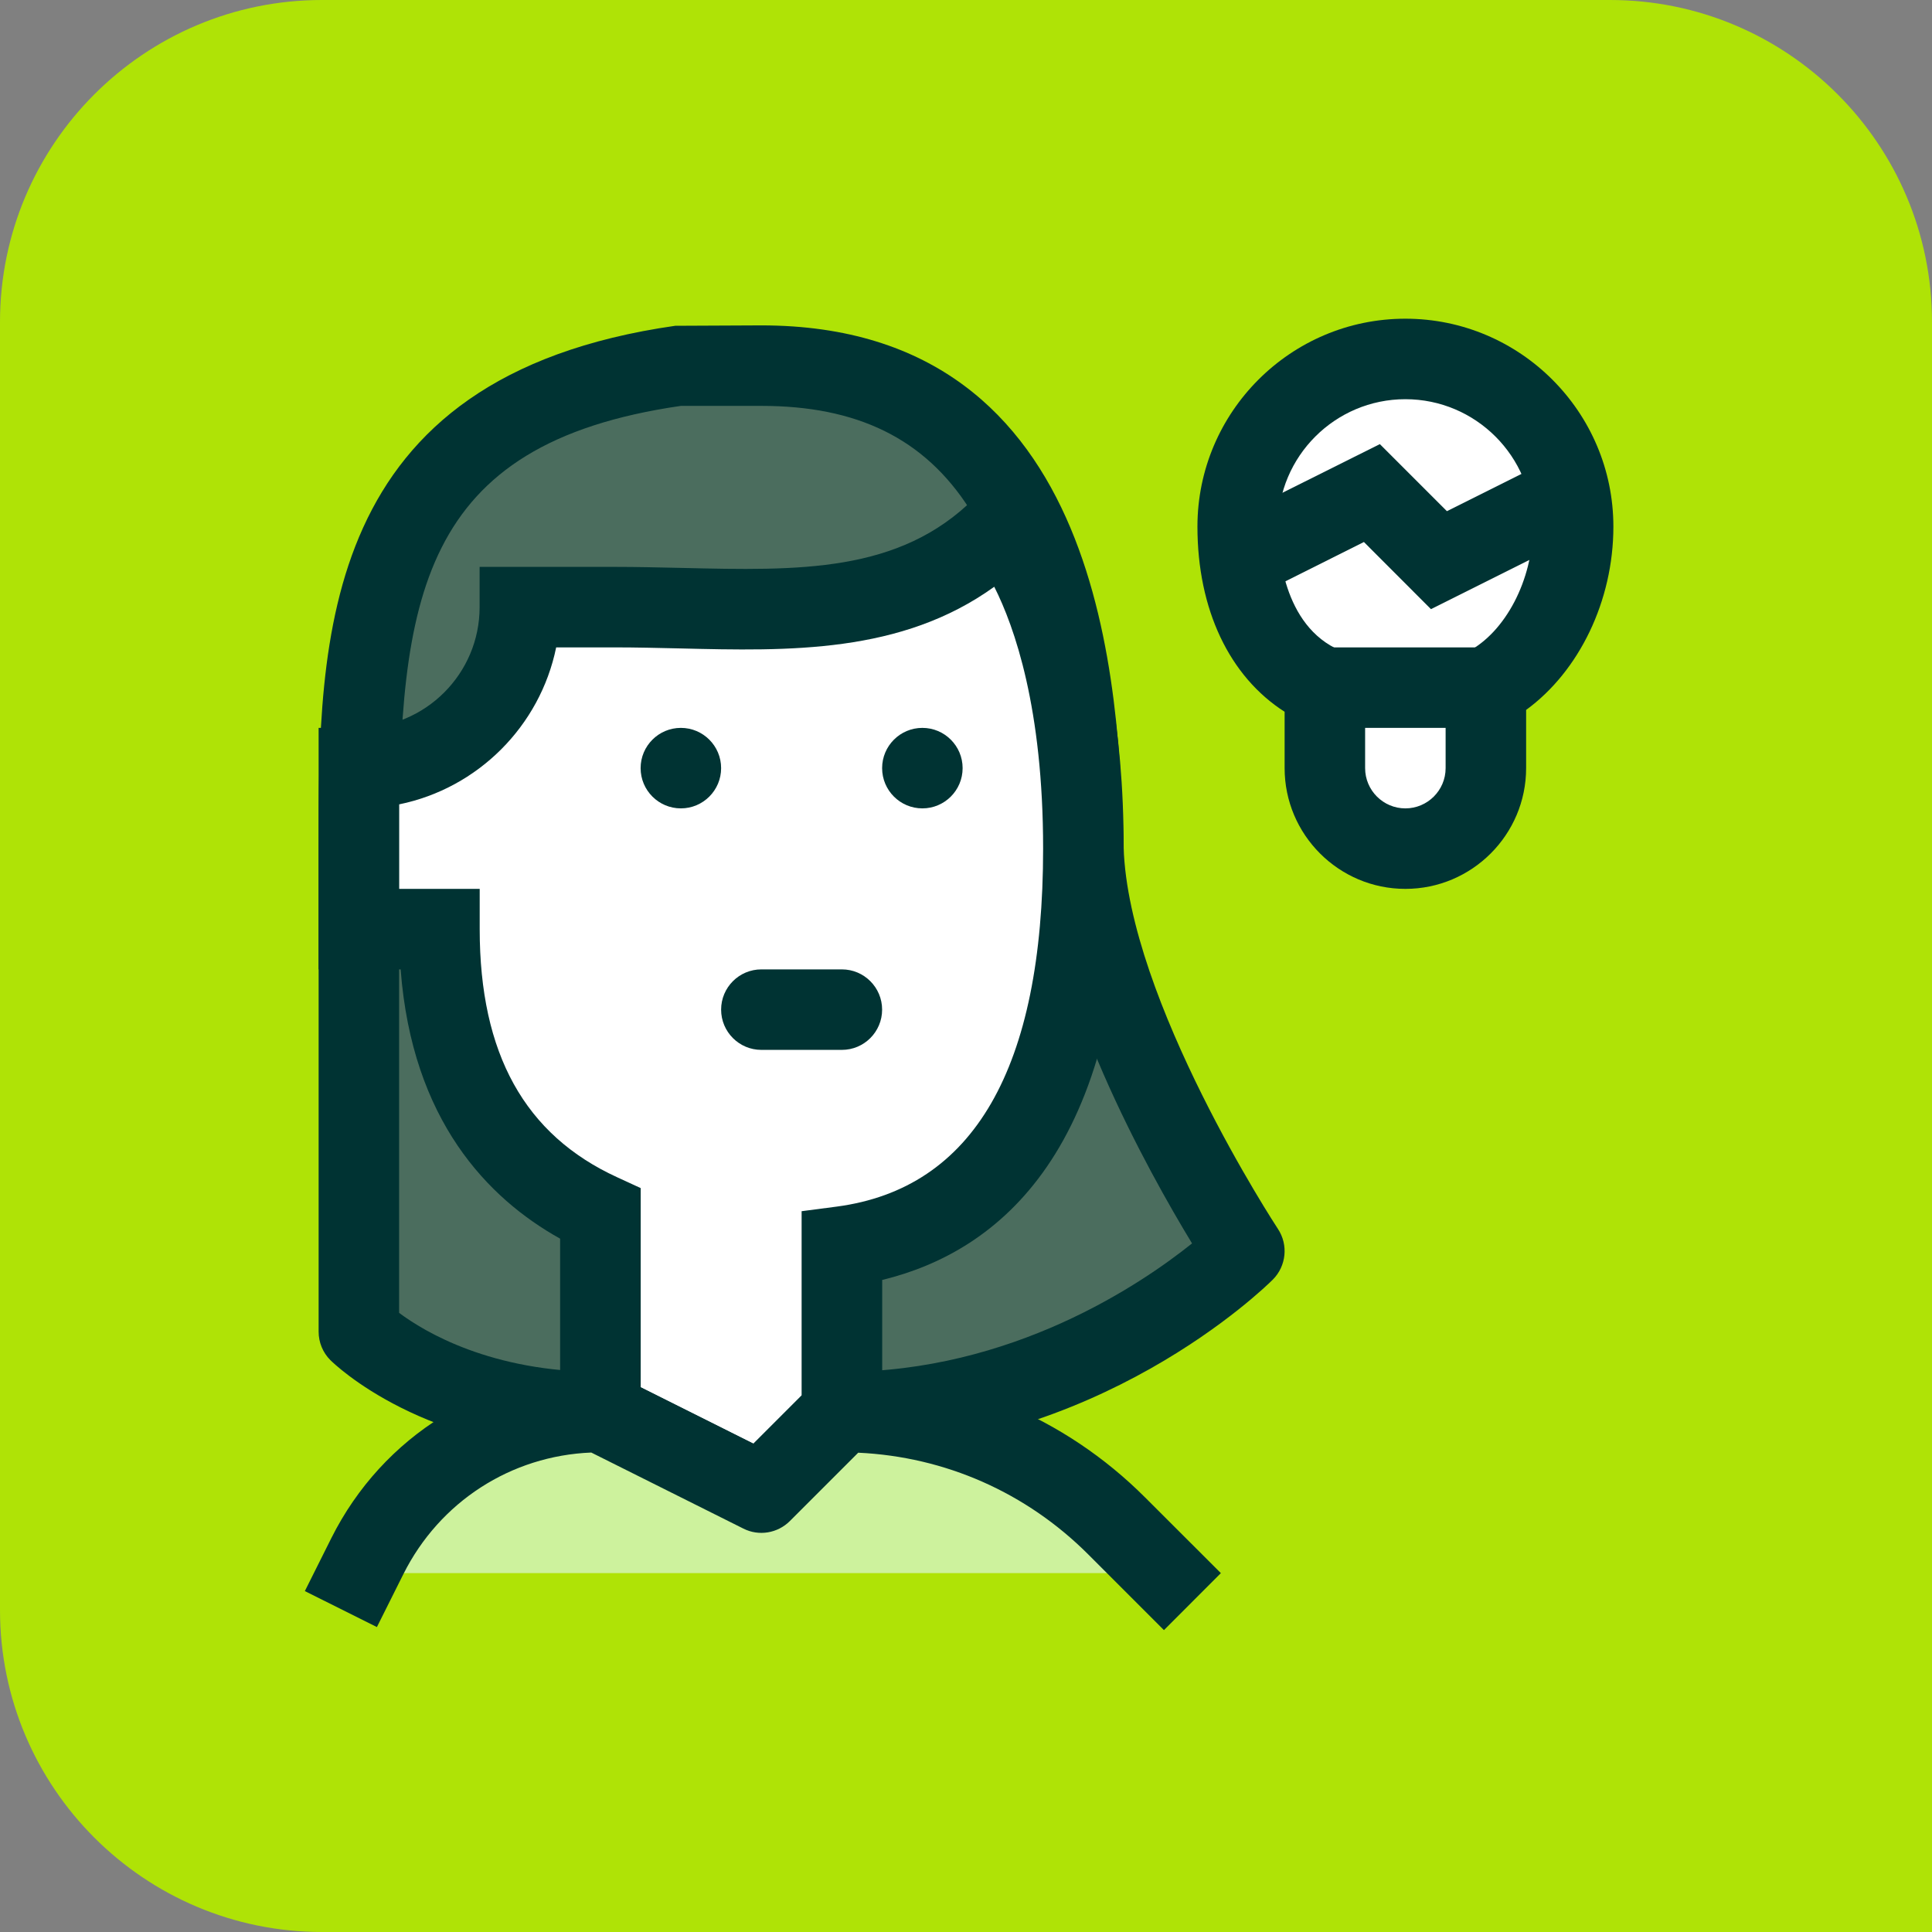
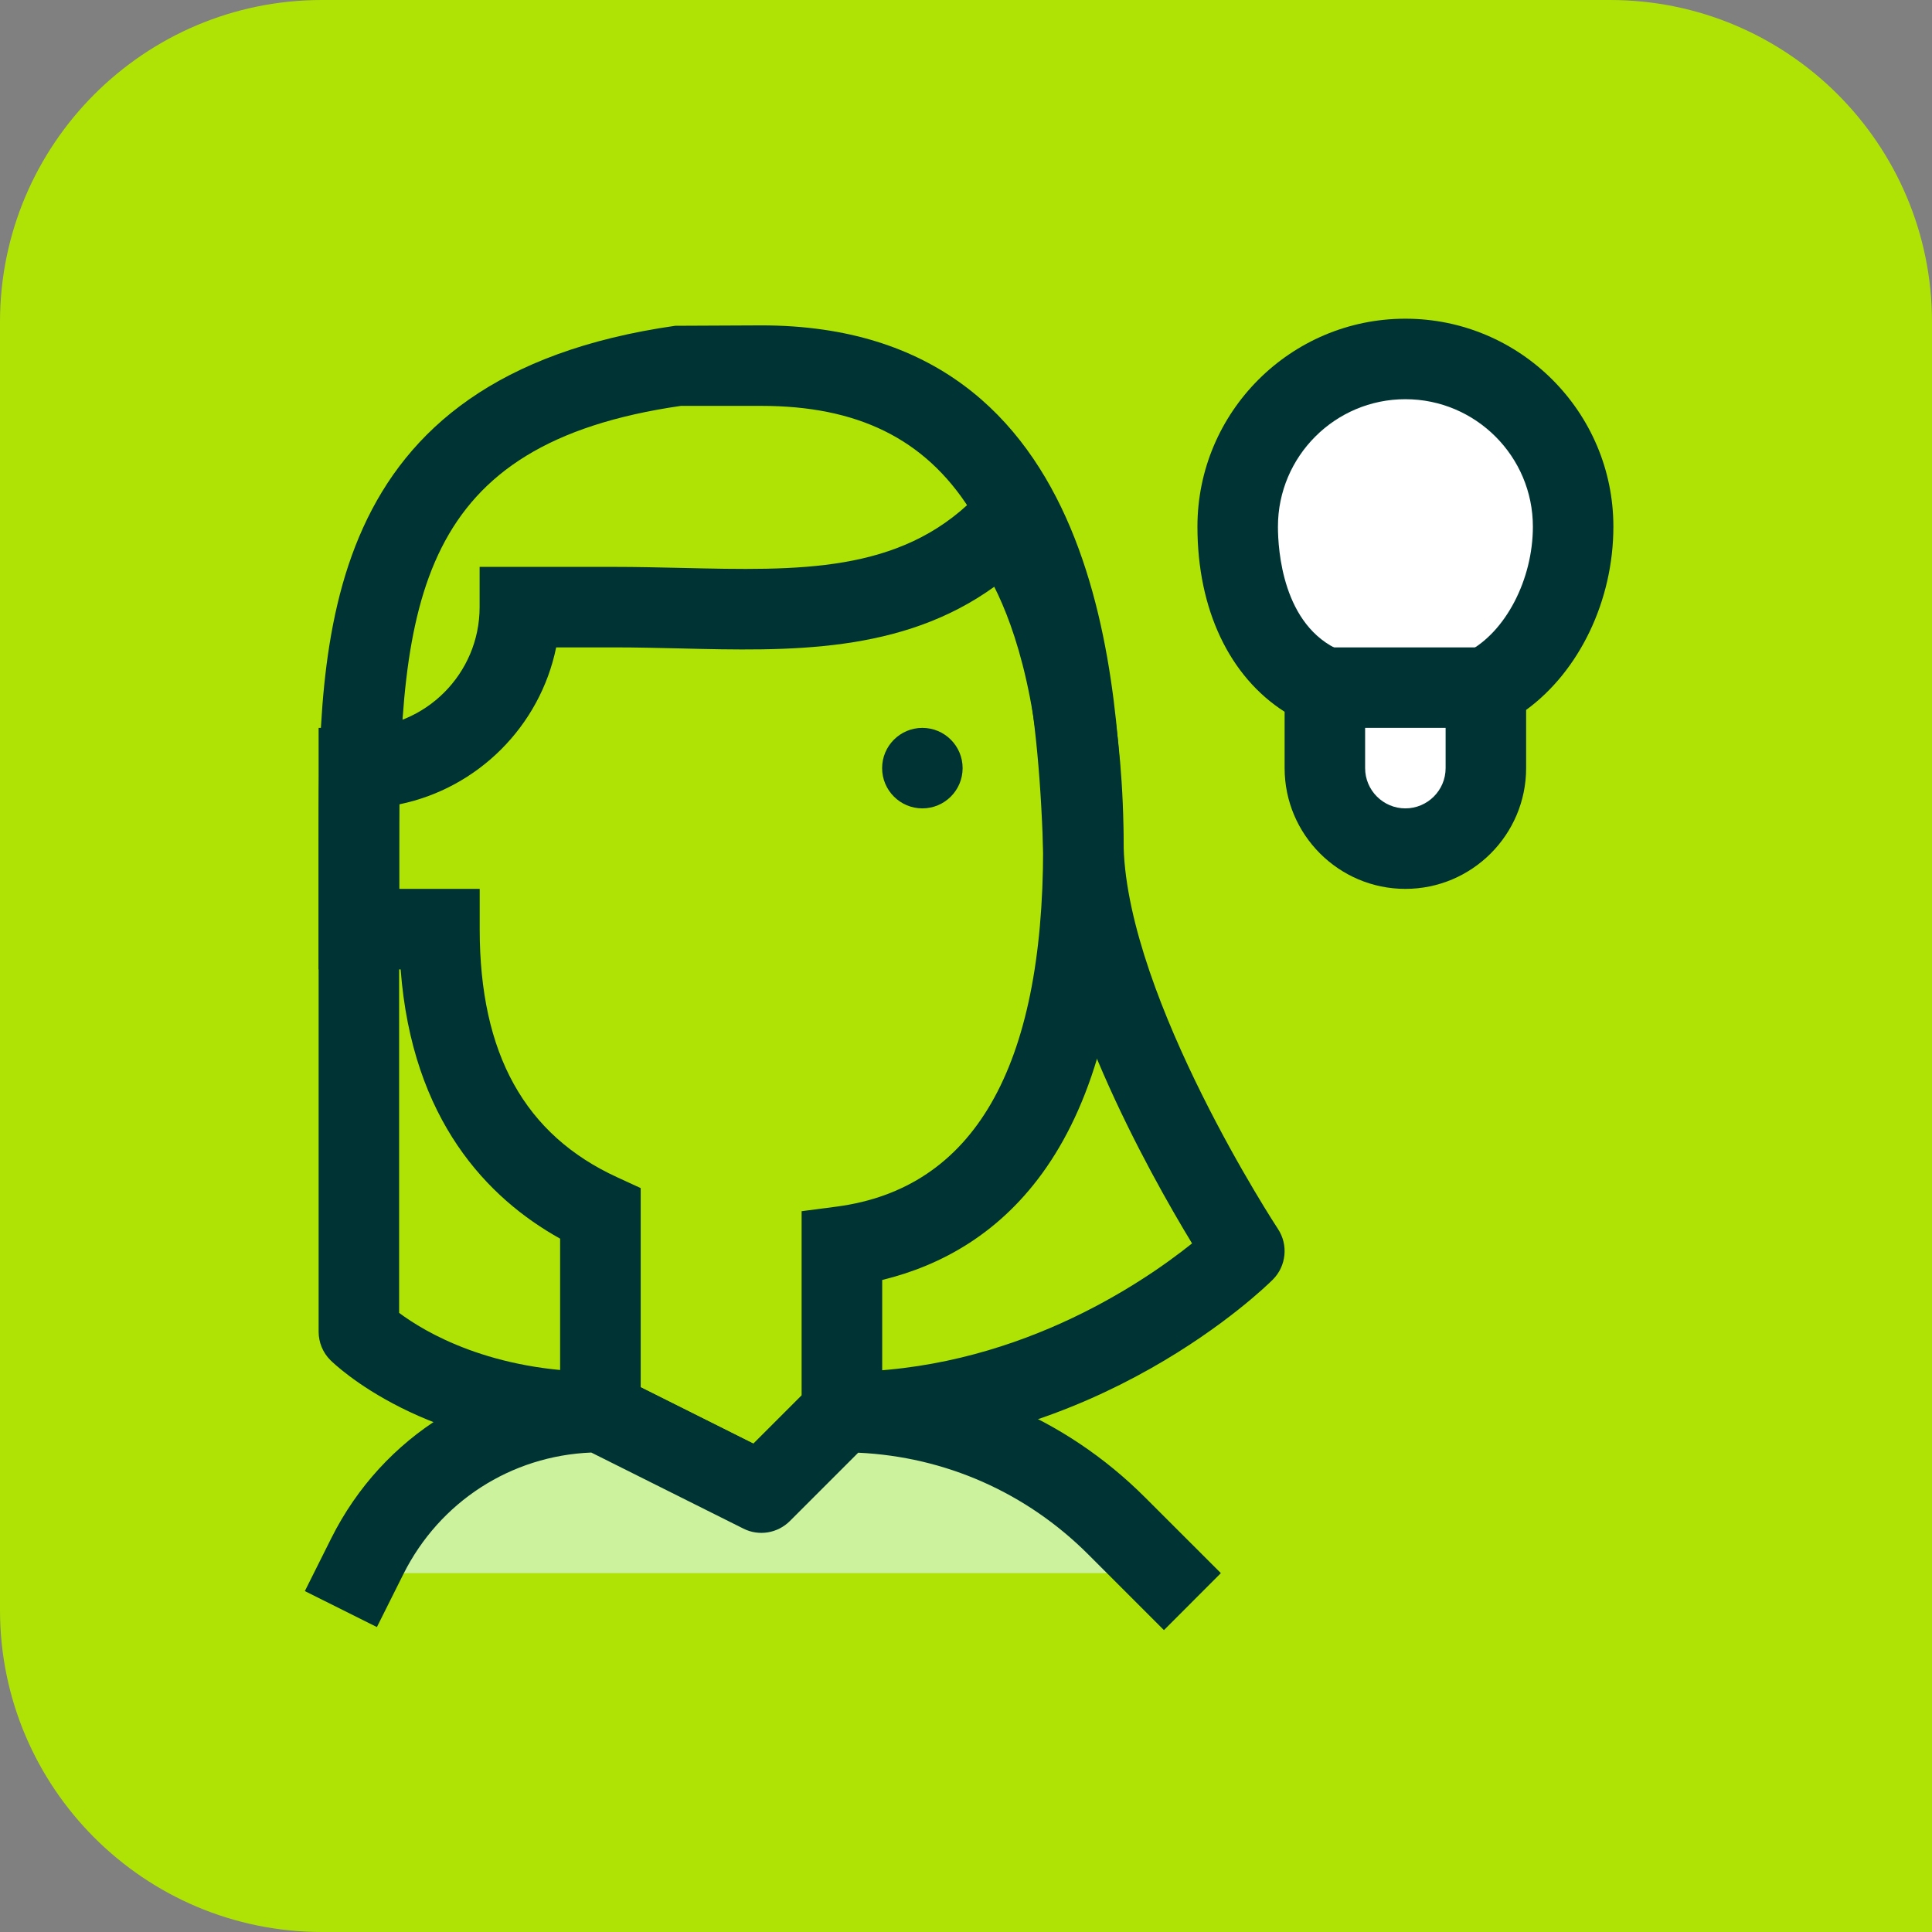
<svg xmlns="http://www.w3.org/2000/svg" id="a" viewBox="0 0 24 24">
  <rect x="0" y="0" width="24" height="24" fill="#808080" stroke="none" />
  <path d="m0,0h20C22.208,0,24,1.792,24,4v16c0,2.208-1.792,4-4,4H4C1.792,24,0,22.208 0,20V0H0Z" transform="translate(24 24) rotate(-180)" style="fill:#afe306; stroke-width:0px;" />
-   <path d="m10.458,17.542c3,0,5-2,5-2,0,0-1.936-2.932-2-5-.091-2.933-.625-6-4-6l-1-0-0.0 0c-3.814.545-4,3-4,6v6s1,1,3,1" style="fill:#4b6d5e; stroke-width:0px;" />
  <path d="m10.458,18.042c-.276,0-.5-.224-.5-.5s.224-.5.5-.5c2.112,0,3.714-1.087,4.35-1.596-.535-.88-1.795-3.131-1.85-4.888-.121-3.917-1.135-5.516-3.5-5.516h-1c-3.26.471-3.5,2.392-3.5,5.5v5.767c.316.236,1.143.733,2.5.733.276,0,.5.224.5.5s-.224.5-.5.5c-2.182,0-3.307-1.1-3.354-1.146-.094-.094-.146-.221-.146-.354v-6c0-2.612,0-5.862,4.43-6.495l1.07-.005c4.299,0,4.439,4.544,4.5,6.484.059,1.901,1.898,4.712,1.917,4.74.131.198.104.461-.063.629-.088.088-2.183,2.146-5.354,2.146Z" style="fill:#033; stroke-width:0px;" />
-   <path d="m13.458,10.542c0-3-1-4-1-4-1.281,1.281-3.017,1-4.828,1h-1.172c0,1.105-.895,2-2,2v2h1c0,1.892.798,2.986,2,3.538v2.462l2,1,1-1v-2.057c2.133-.282,3-2.177,3-4.943Z" style="fill:#fff; stroke-width:0px;" />
  <path d="m9.557,19.15l-2.599-1.299v-2.464c-.896-.499-1.839-1.468-1.981-3.345h-1.019v-3h.5c.827,0,1.5-.673,1.5-1.5v-.5h1.672c.283,0,.564.007.843.013,1.449.034,2.699.065,3.632-.867l.354-.354.354.354c.117.117,1.146,1.236,1.146,4.354,0,3.745-1.543,5.004-3,5.358v1.849l-1.401,1.401Zm-1.599-1.917l1.401.701.599-.599v-2.289l.435-.057c1.702-.225,2.565-1.721,2.565-4.447,0-1.742-.354-2.752-.607-3.253-1.155.832-2.549.799-3.901.766-.271-.006-.544-.013-.819-.013h-.722c-.2.978-.972,1.75-1.95,1.95v1.05h1v.5c0,1.547.559,2.556,1.709,3.083l.291.134v2.474Z" style="fill:#033; stroke-width:0px;" />
-   <path d="m10.458,13.042h-1c-.276,0-.5-.224-.5-.5s.224-.5.5-.5h1c.276,0,.5.224.5.5s-.224.5-.5.5Z" style="fill:#033; stroke-width:0px;" />
-   <path d="m8.458,9.042c-.276,0-.5.224-.5.5,0,.276.224.5.5.5s.5-.224.5-.5c0-.276-.224-.5-.5-.5h0Z" style="fill:#033; stroke-width:0px;" />
  <path d="m11.458,9.042c-.276,0-.5.224-.5.5,0,.276.224.5.5.5s.5-.224.5-.5c0-.276-.224-.5-.5-.5h0Z" style="fill:#033; stroke-width:0px;" />
  <path d="m4.458,19.542l.106-.211c.548-1.096,1.669-1.789,2.894-1.789h0l2,1,1-1h0c1.281,0,2.509.509,3.414,1.414l.586.586" style="fill:#cdf29d; stroke-width:0px;" />
  <path d="m14.458,20.249l-.939-.939c-.77-.77-1.778-1.214-2.858-1.264l-.849.849c-.152.152-.385.191-.577.094l-1.89-.945c-.997.04-1.884.611-2.334,1.51l-.329.658-.895-.447.329-.658c.638-1.274,1.918-2.065,3.342-2.065.077,0,.154.018.224.053l1.678.839.745-.745c.094-.094.221-.146.354-.146,1.424,0,2.762.554,3.768,1.561l.939.938-.707.708Z" style="fill:#033; stroke-width:0px;" />
  <path d="m18.458,8.542c.671-.346,1.083-1.193,1.083-2v-0c0-1.151-.933-2.083-2.083-2.083h-0c-1.151,0-2.083.933-2.083,2.083v0c0,.863.336,1.684,1.083,2v1c0,.552.448 1.0 1.0 1h0c.552,0,1-.448 1-1v-1Z" style="fill:#fff; stroke-width:0px;" />
  <path d="m17.458,11.042c-.827,0-1.5-.673-1.5-1.5v-.7c-.685-.438-1.083-1.271-1.083-2.3,0-1.424,1.159-2.583,2.583-2.583,1.425,0,2.584,1.159,2.584,2.583,0,.923-.426,1.797-1.084,2.277v.723c0,.827-.673,1.5-1.5,1.5Zm0-6.083c-.873,0-1.583.71-1.583,1.583,0,.284.056,1.234.777,1.54l.306.46v1c0,.276.225.5.5.5s.5-.224.5-.5v-1l.271-.444c.472-.243.813-.897.813-1.556,0-.873-.711-1.583-1.584-1.583Z" style="fill:#033; stroke-width:0px;" />
-   <polygon points="17.776 7.567 16.943 6.733 15.599 7.406 15.151 6.511 17.141 5.517 17.974 6.35 19.318 5.678 19.766 6.572 17.776 7.567" style="fill:#033; stroke-width:0px;" />
  <path d="m18.458,9.042h-2c-.276,0-.5-.224-.5-.5s.224-.5.5-.5h2c.276,0,.5.224.5.5s-.224.5-.5.5Z" style="fill:#033; stroke-width:0px;" />
</svg>